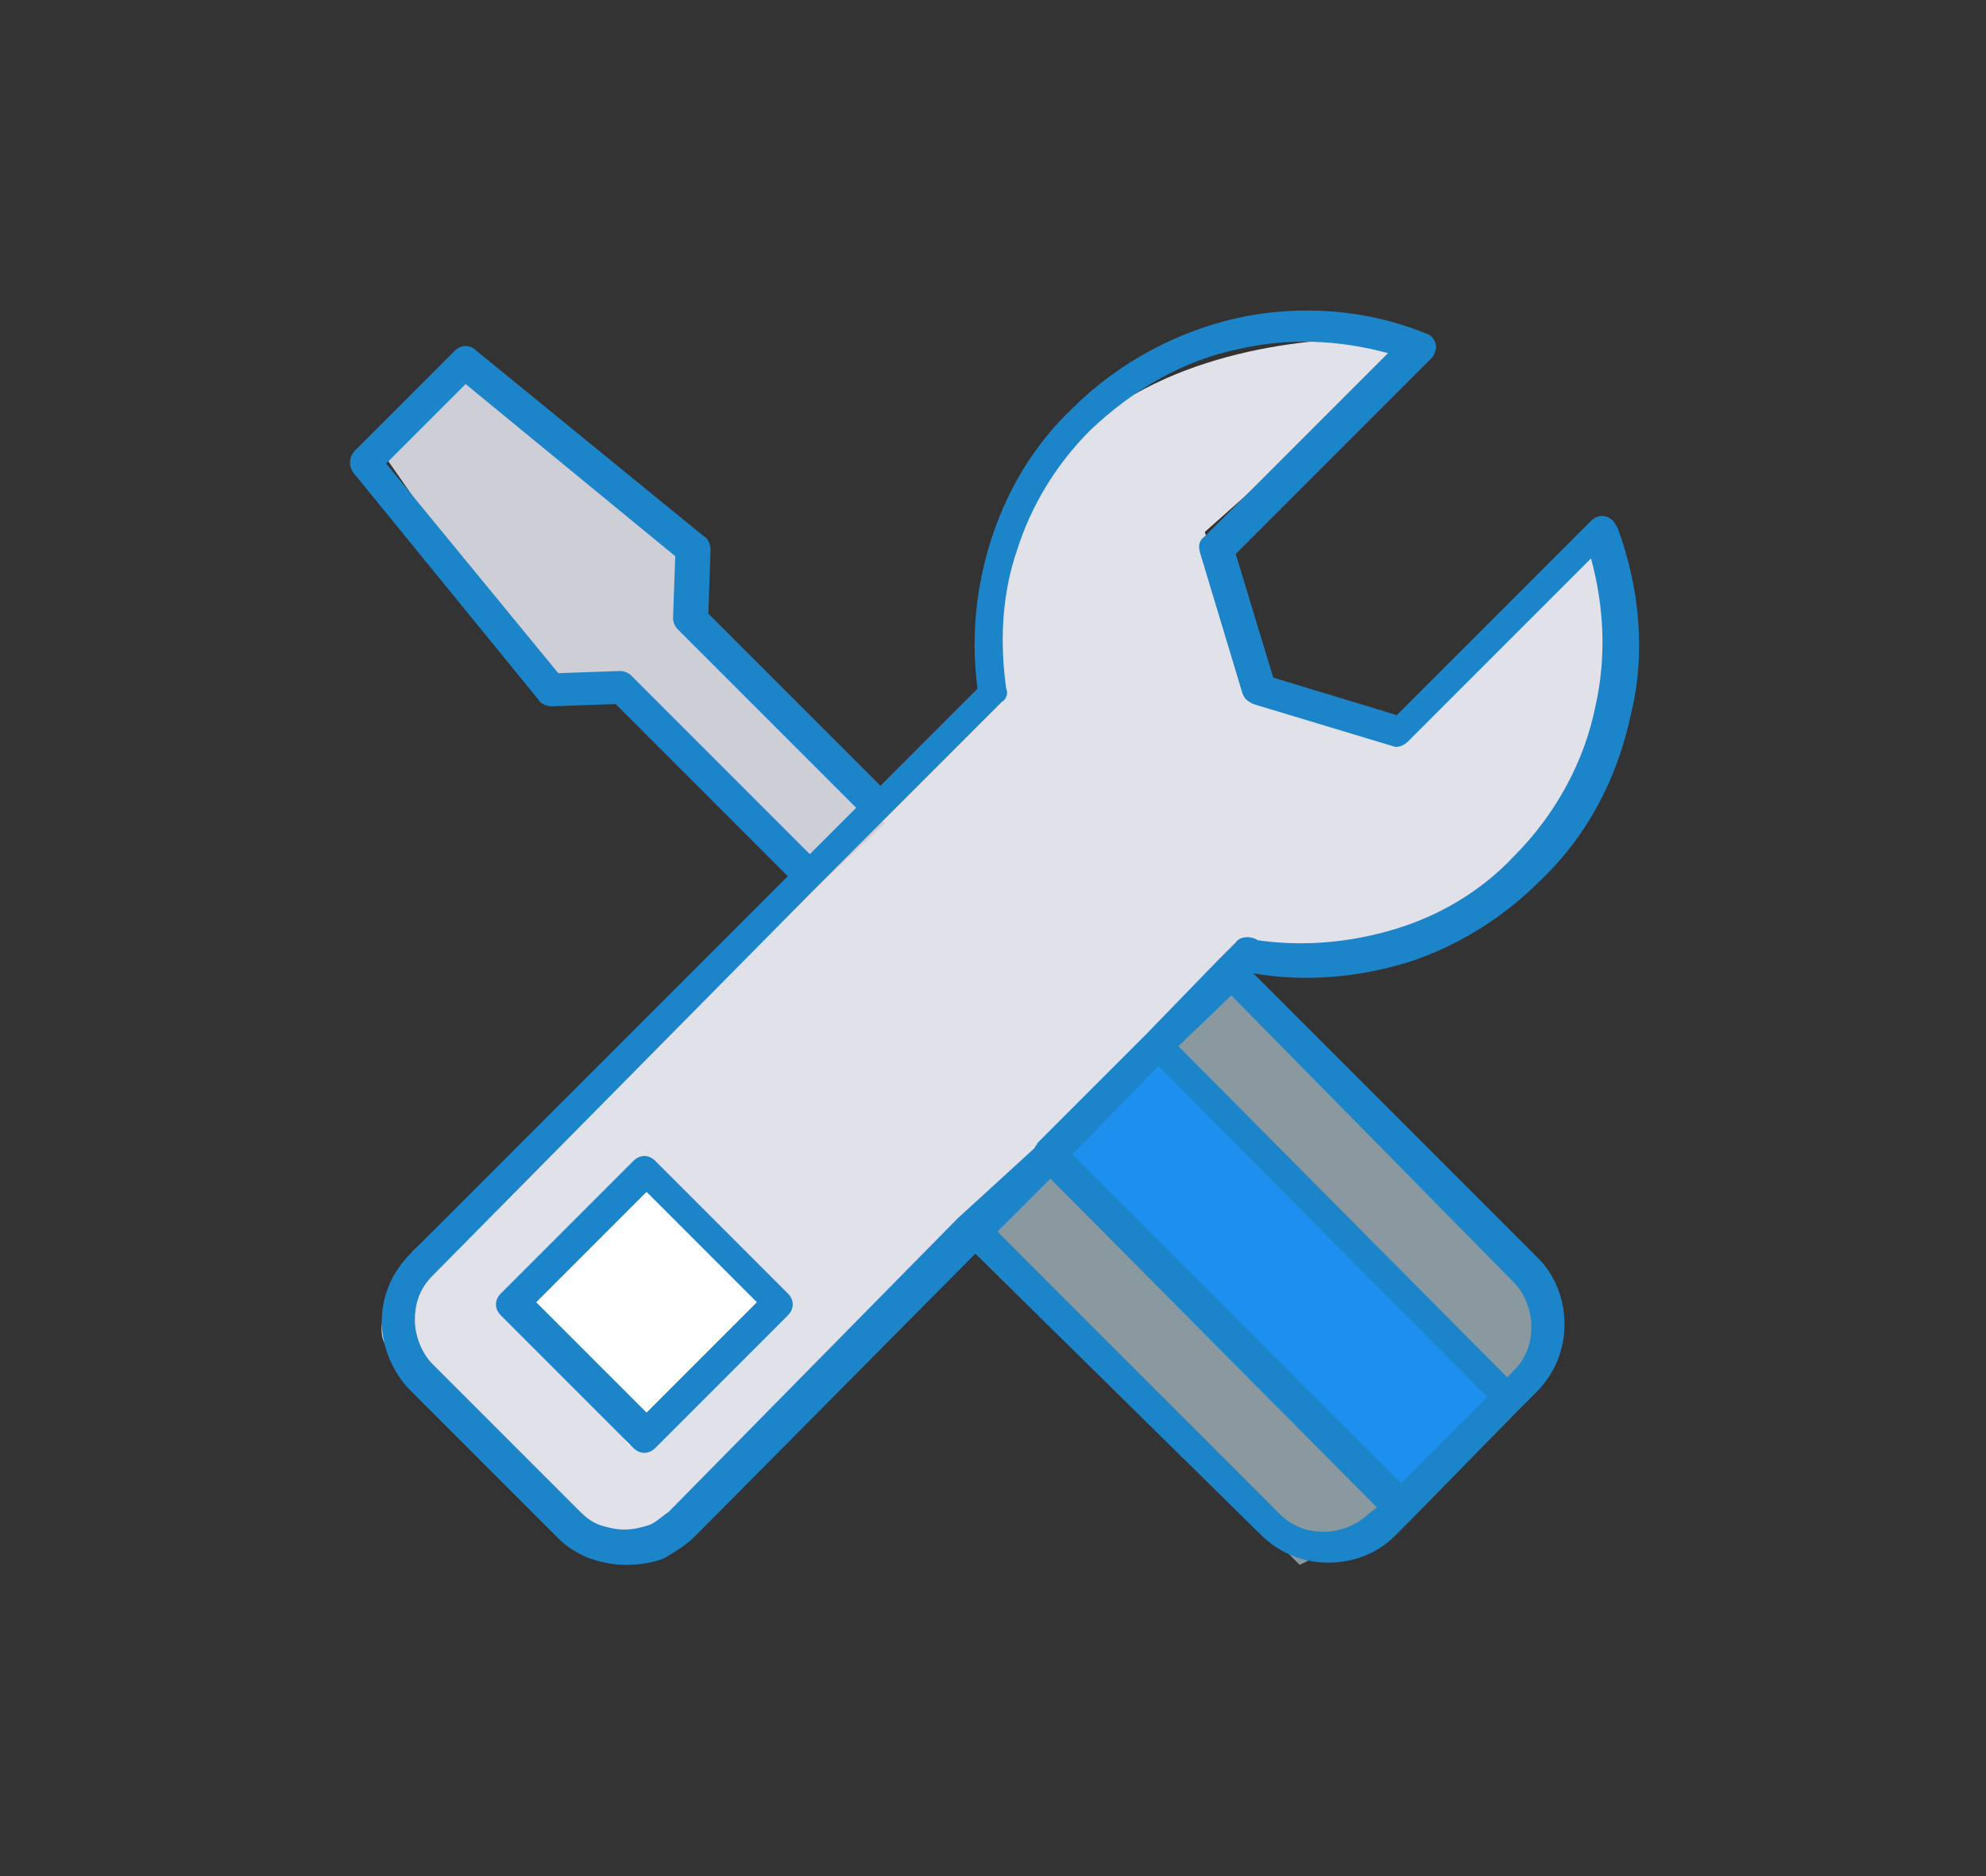
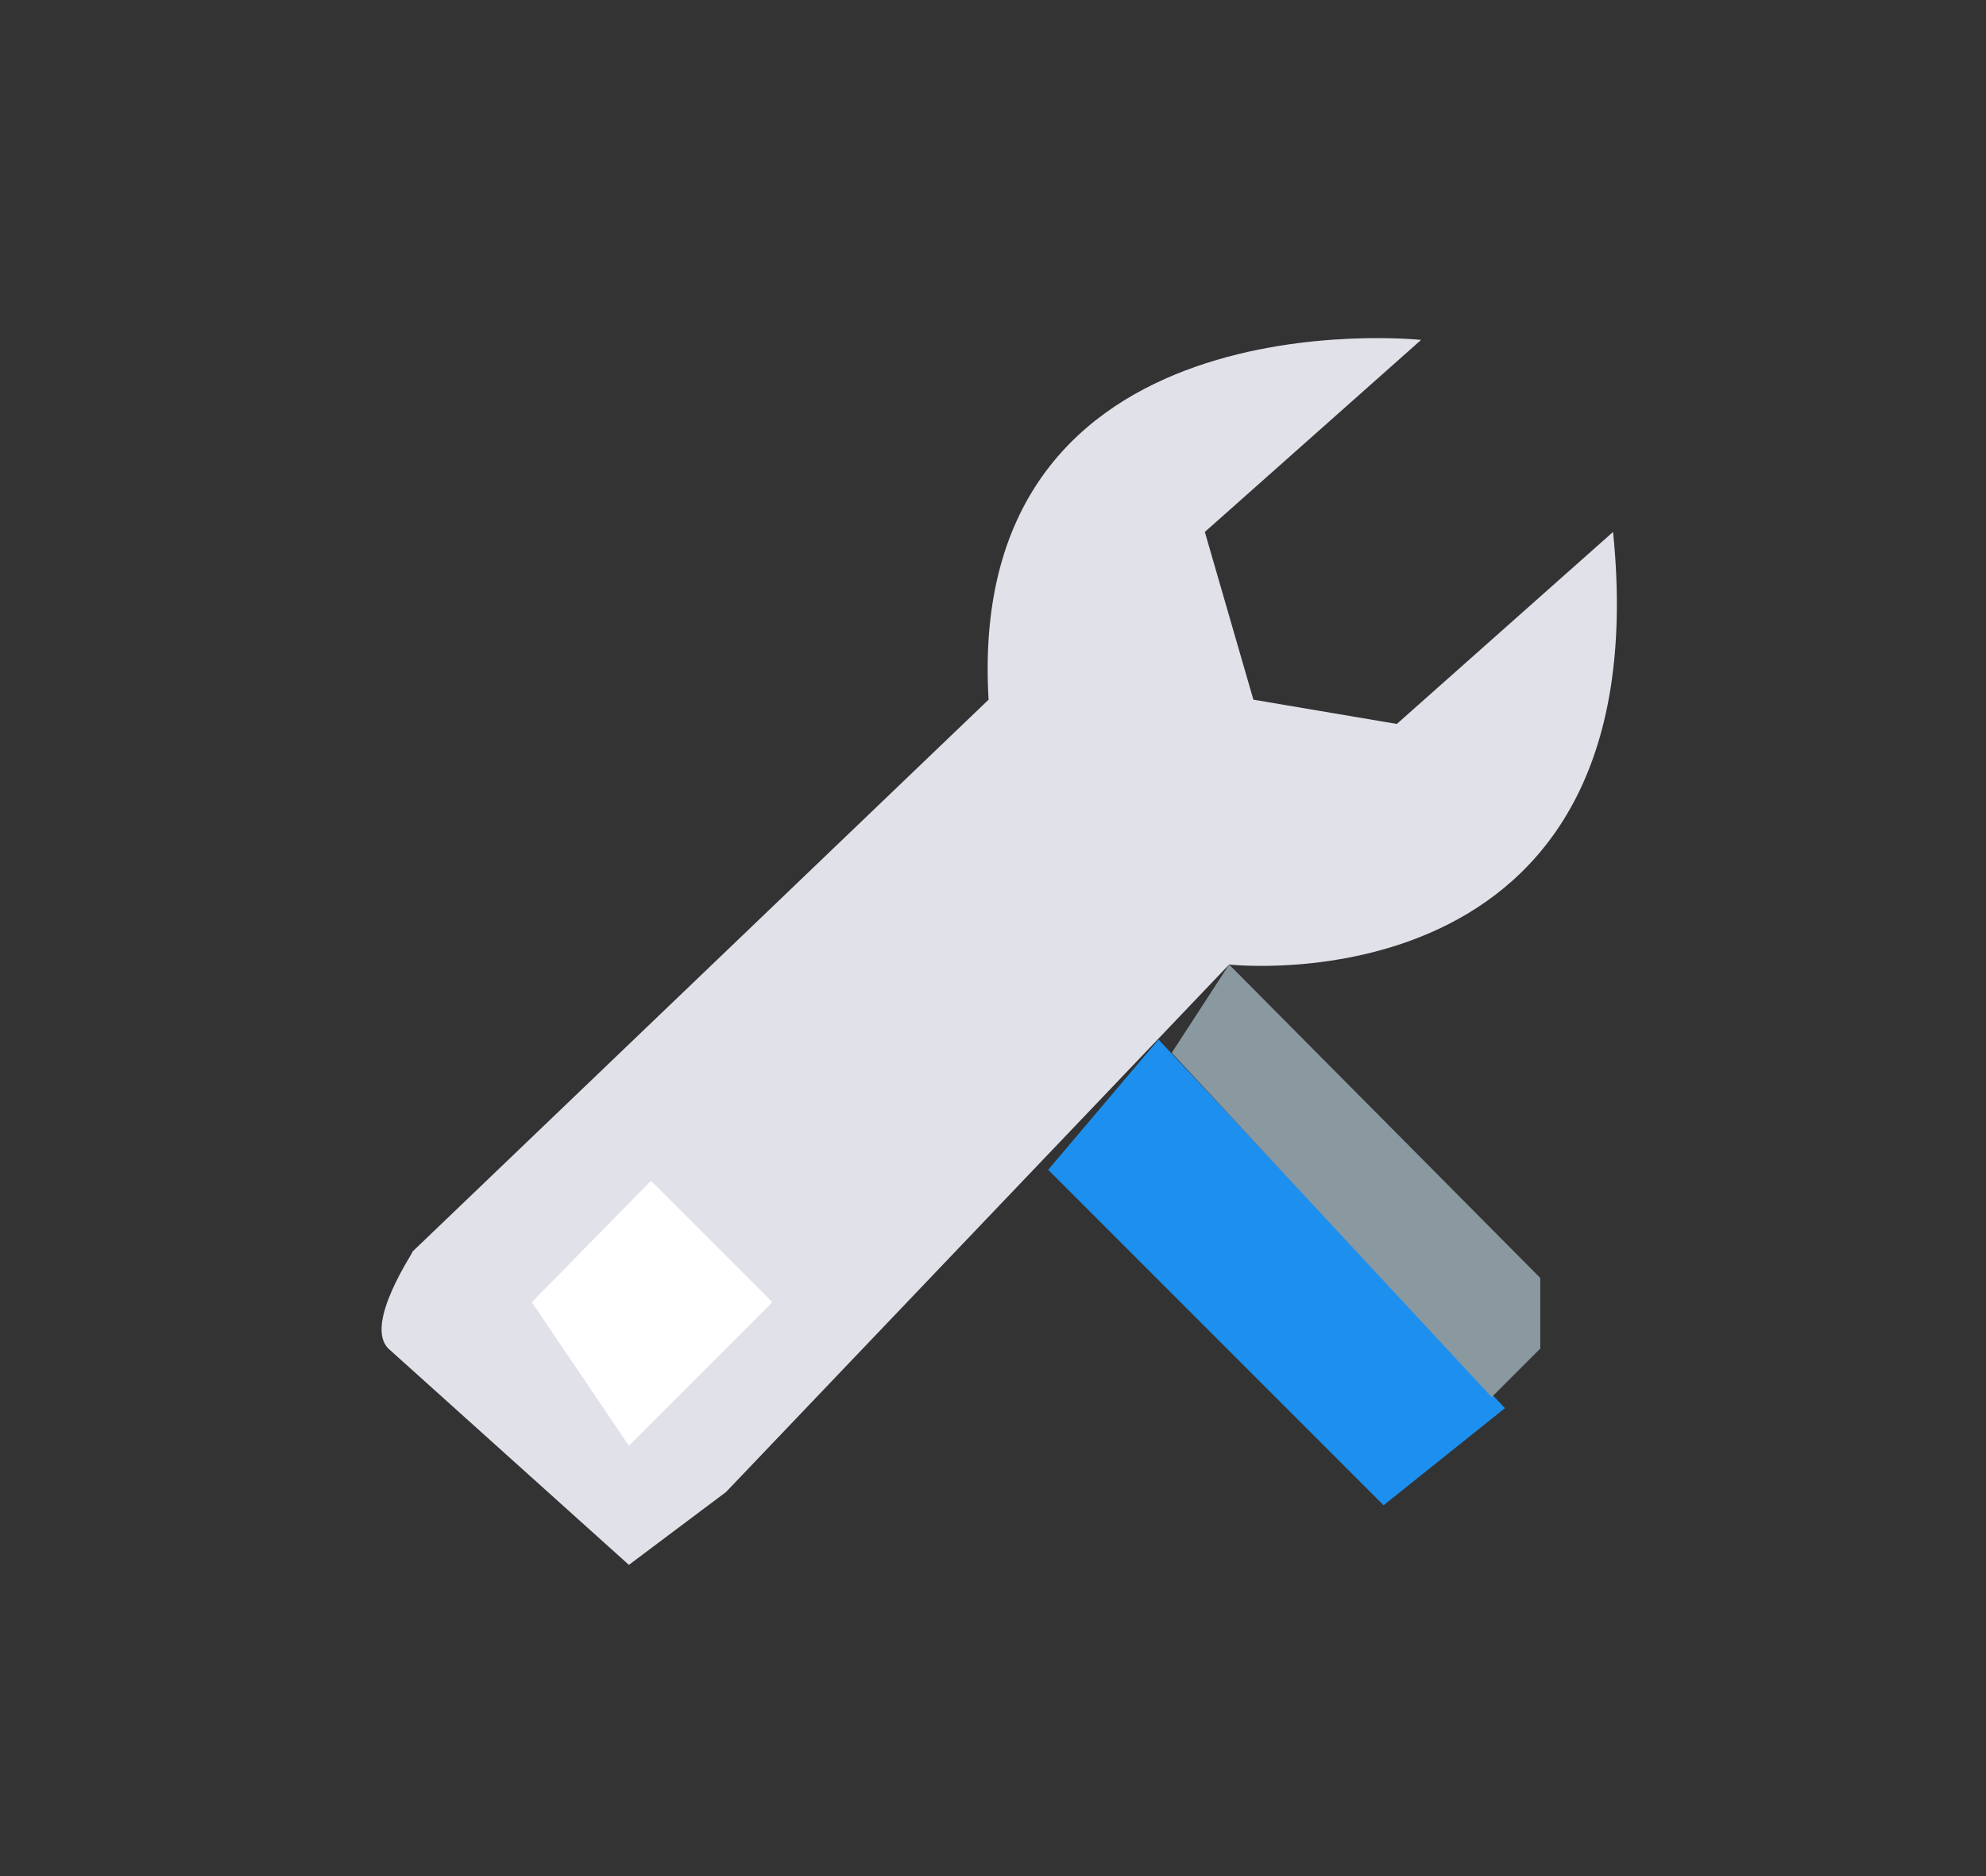
<svg xmlns="http://www.w3.org/2000/svg" version="1.1" id="Layer_1" x="0px" y="0px" viewBox="0 0 90 85" style="enable-background:new 0 0 90 85;" xml:space="preserve">
  <rect x="0" y="0" width="90" height="85" fill="#333333" stroke="none" />
  <style type="text/css">
	.st0{fill-rule:evenodd;clip-rule:evenodd;fill:#1D90EF;}
	.st1{fill-rule:evenodd;clip-rule:evenodd;fill:#AEAEB7;stroke:#808089;stroke-miterlimit:10;}
	.st2{fill-rule:evenodd;clip-rule:evenodd;fill:#9C9CA0;}
	.st3{fill-rule:evenodd;clip-rule:evenodd;fill:#E1E1EA;}
	.st4{fill:#FFFFFF;}
	.st5{fill-rule:evenodd;clip-rule:evenodd;fill:#1C84C9;}
	.st6{fill:#E1E1EA;}
	.st7{fill:#1D90EF;}
	.st8{fill:#8A98A0;}
	.st9{fill:#CECED6;}
	.st10{fill-rule:evenodd;clip-rule:evenodd;fill:#CFCFD3;}
	.st11{fill:#DBDBDB;}
	.st12{fill:#1C84C9;}
</style>
  <g>
    <path class="st6" d="M17.6,61.1l10.9,9.8l4.4-3.3l22.8-23.9c0,0,19.6,2.2,17.4-19.6l-9.8,8.7l-6.5-1.1l-2.2-7.6l9.8-8.7   c0,0-20.7-2.2-19.6,16.3l-26.1,25C18.7,56.8,16.5,60,17.6,61.1z" />
    <polygon class="st4" points="29.5,53.5 24.1,59 28.5,65.5 35,59  " />
    <polygon class="st7" points="47.5,53 62.7,68.2 68.2,63.8 52.5,47.1  " />
-     <polygon class="st8" points="44.2,56.2 47.5,51.9 63.3,68.7 58.9,70.9  " />
    <polygon class="st8" points="53.1,47.7 67.6,63.3 69.8,61.1 69.8,57.9 55.7,43.7  " />
-     <polygon class="st9" points="36.8,40.4 40.1,37.3 31.7,28.5 31.7,25.2 20.8,16.5 17.6,20.9 25.2,31.8 28.5,31.8  " />
    <g>
-       <path class="st5" d="M35.7,39.7l-7.8-7.8L25,32c-0.2,0-0.5-0.1-0.6-0.3L16,21.4c-0.2-0.3-0.2-0.7,0.1-1l4.5-4.5    c0.3-0.3,0.7-0.3,1,0l10.3,8.4c0.2,0.1,0.3,0.4,0.3,0.6l-0.1,2.9l7.8,7.8l4.4-4.4c-0.3-2.2-0.1-4.5,0.6-6.7c0.7-2.2,1.9-4.3,3.7-6    l0,0c2.1-2.1,4.8-3.5,7.5-4.1c2.8-0.6,5.8-0.4,8.5,0.7c0.4,0.1,0.6,0.6,0.4,0.9c0,0.1-0.1,0.2-0.2,0.3l0,0L56,25.1l1.7,5.6    l5.6,1.7l8.8-8.8c0.3-0.3,0.7-0.3,1,0c0.1,0.1,0.1,0.2,0.2,0.3c1,2.7,1.3,5.7,0.6,8.5c-0.6,2.8-1.9,5.4-4.1,7.5    c-1.7,1.7-3.8,3-6,3.7c-2.3,0.7-4.7,0.9-7,0.5l0,0l12.9,12.9l0,0c0.8,0.8,1.2,1.9,1.2,3c0,1.1-0.4,2.2-1.3,3.1l-0.8,0.8l0,0    L64,68.8l-0.8,0.8l0,0c-0.8,0.8-1.9,1.2-3,1.2c-1.1,0-2.2-0.4-3.1-1.3L44.2,56.8L31.5,69.6c-0.4,0.4-0.9,0.7-1.4,1    c-0.5,0.2-1.1,0.3-1.7,0.3c-0.6,0-1.1-0.1-1.7-0.3c-0.5-0.2-1-0.5-1.4-0.9l-6.7-6.7c-0.8-0.8-1.3-2-1.3-3.1c0-1.1,0.4-2.2,1.3-3.1    v0v0L35.7,39.7L35.7,39.7z M48.6,52.3l14.9,14.9l3.9-3.9l-14.9-15L48.6,52.3L48.6,52.3z M62.4,68.3L47.6,53.4L46,55l-0.8,0.8    L58,68.6c0.6,0.6,1.3,0.8,2,0.8c0.7,0,1.5-0.3,2-0.8l0,0L62.4,68.3L62.4,68.3z M46.9,52c0-0.1,0.1-0.1,0.1-0.2l4.9-4.9l0,0h0    l3.3-3.4l0,0l0.8-0.8c0.2-0.3,0.7-0.3,1-0.1l0,0c2.1,0.3,4.2,0.1,6.2-0.5c2-0.6,3.9-1.7,5.4-3.3c1.9-1.9,3.2-4.3,3.7-6.8    c0.5-2.2,0.4-4.5-0.2-6.7l-8.3,8.3h0c-0.2,0.2-0.5,0.3-0.7,0.2l-6.3-1.9l0,0c-0.2-0.1-0.4-0.2-0.5-0.5l-1.9-6.3    c-0.1-0.3-0.1-0.6,0.2-0.8l8.3-8.3c-2.2-0.6-4.5-0.7-6.7-0.2c-2.5,0.5-4.8,1.8-6.8,3.7v0l0,0c-1.6,1.6-2.7,3.5-3.3,5.4    c-0.7,2-0.8,4.2-0.5,6.3c0.1,0.2,0,0.5-0.2,0.6l0,0l-5.2,5.2l-3.1,3.1l0,0L19.6,57.8l0,0c-0.6,0.6-0.8,1.3-0.8,2    c0,0.7,0.3,1.5,0.8,2l6.7,6.7c0.3,0.3,0.6,0.5,0.9,0.6c0.3,0.1,0.7,0.2,1.1,0.2c0.4,0,0.8-0.1,1.1-0.2c0.3-0.1,0.6-0.4,0.9-0.6    l13.1-13.3l0,0l0,0L46.9,52L46.9,52z M53.4,47.4l14.9,15l0.3-0.3c0.6-0.6,0.8-1.3,0.8-2c0-0.7-0.3-1.5-0.8-2l0,0L55.8,45.1    L53.4,47.4L53.4,47.4z M24.3,59l5,5l5-5l-5-5L24.3,59L24.3,59z M28.7,65.6c0.3,0.3,0.7,0.3,1,0l6-6c0.3-0.3,0.3-0.7,0-1l-6-6    c-0.3-0.3-0.7-0.3-1,0l-6,6c-0.3,0.3-0.3,0.7,0,1L28.7,65.6L28.7,65.6z M28.6,30.6l8.1,8.1l2.1-2.1l-8.1-8.1    c-0.1-0.1-0.2-0.3-0.2-0.5l0.1-2.8l-9.5-7.8L17.5,21l7.8,9.5l2.8-0.1C28.3,30.4,28.5,30.5,28.6,30.6L28.6,30.6z M21.5,15.9    L21.5,15.9L21.5,15.9z" />
-     </g>
+       </g>
  </g>
</svg>